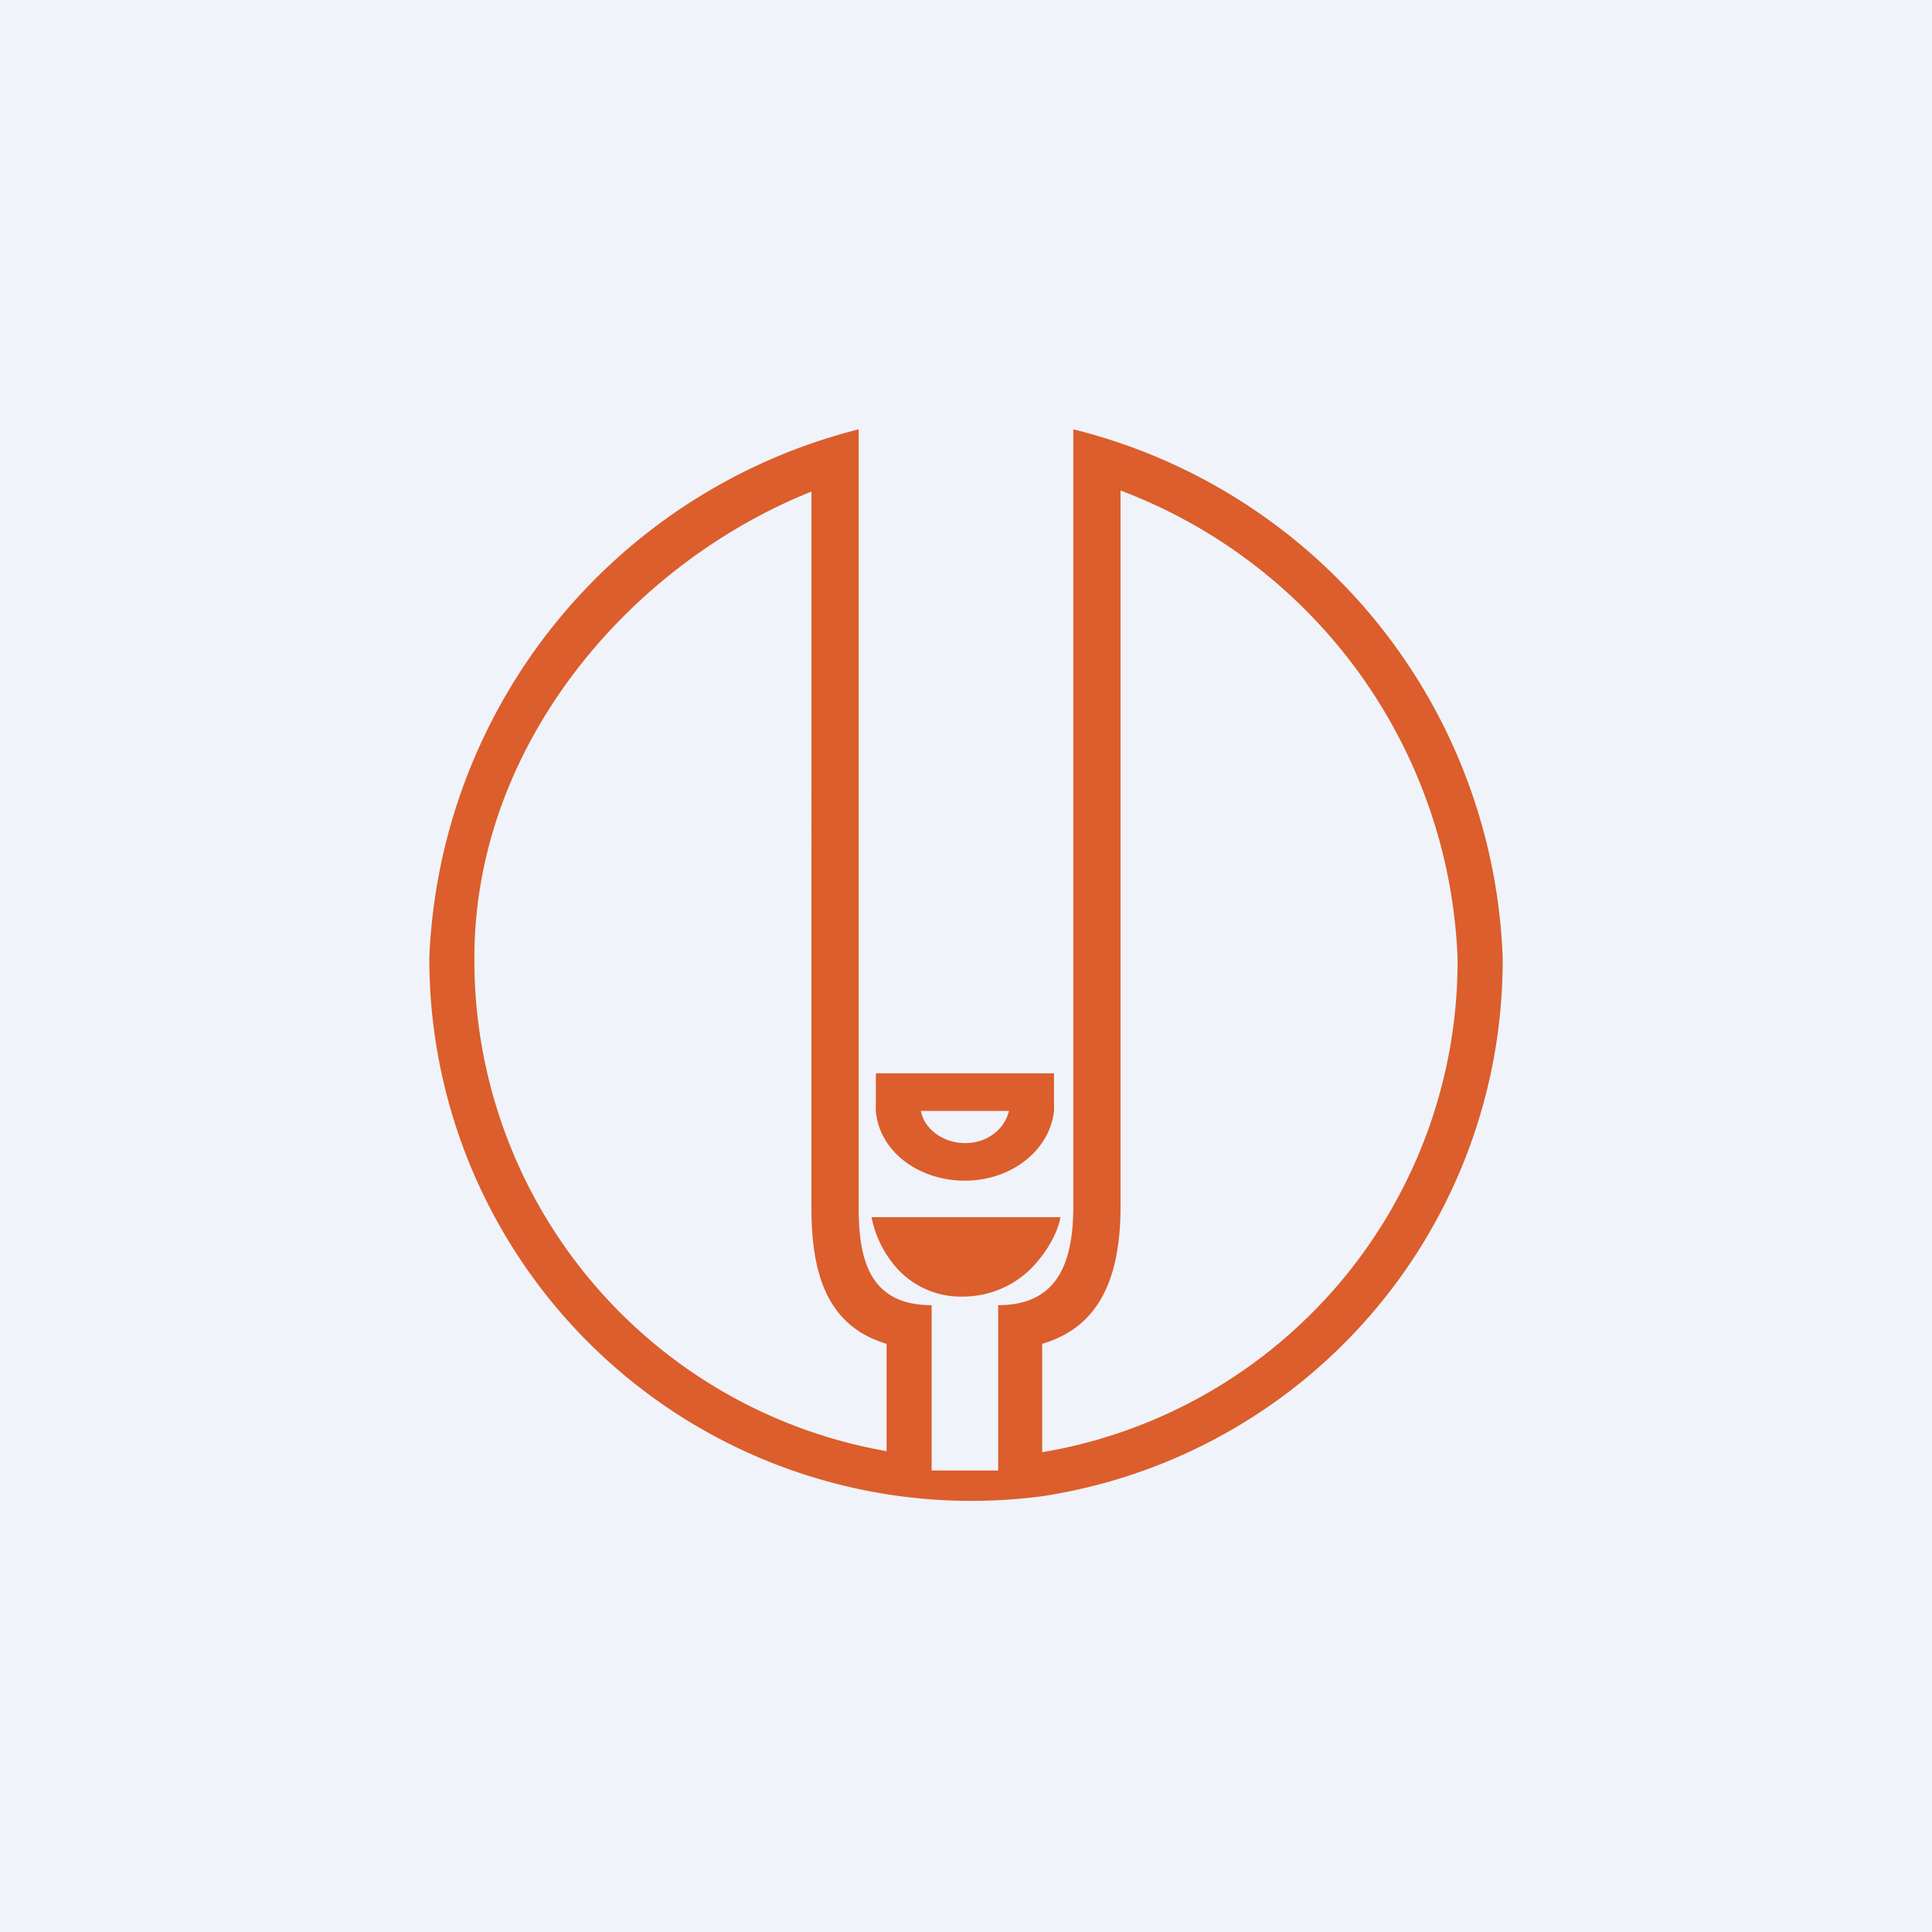
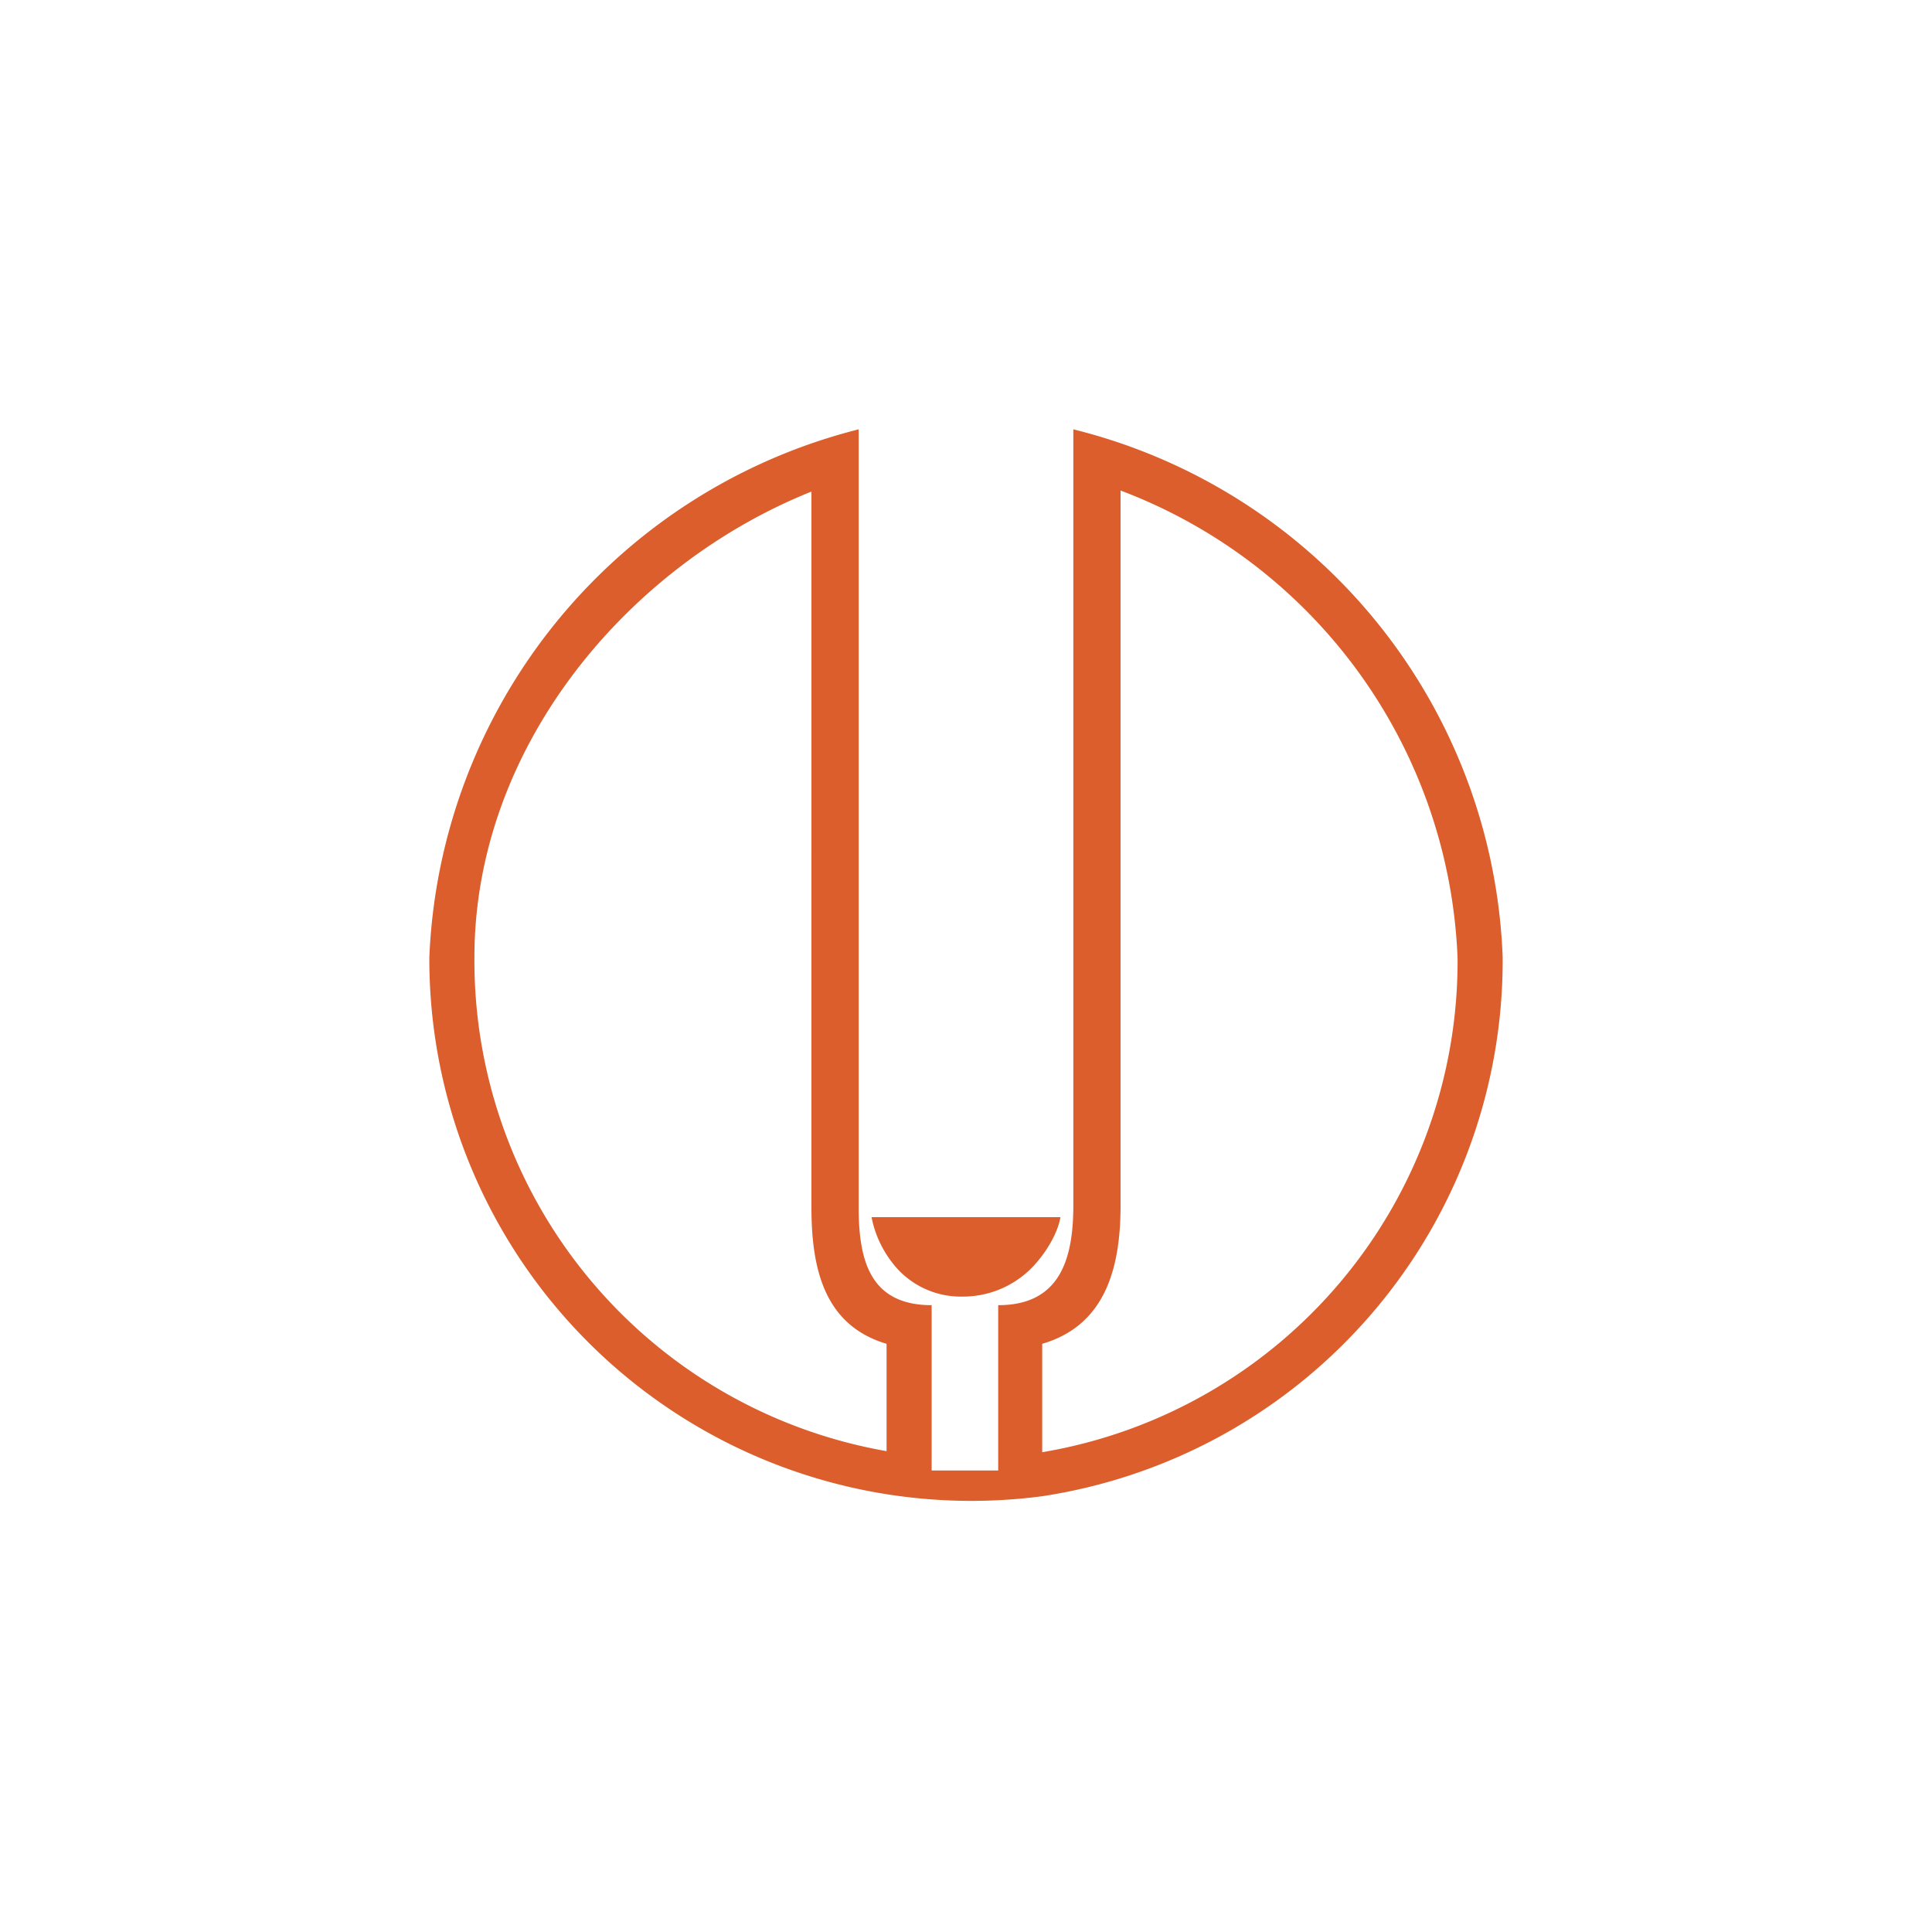
<svg xmlns="http://www.w3.org/2000/svg" width="18" height="18" viewBox="0 0 18 18">
-   <path fill="#F0F3FA" d="M0 0h18v18H0z" />
  <path fill-rule="evenodd" d="M8.68 12.16c-.57 0-.68-.41-.68-.91V4a5.3 5.3 0 0 0-4 4.92 5.05 5.05 0 0 0 5.71 5.02A5.05 5.05 0 0 0 14 8.92 5.27 5.27 0 0 0 10 4v7.23c0 .51-.13.93-.7.93v1.54h-.62v-1.54Zm1.03 1.37a4.64 4.64 0 0 0 3.87-4.6 4.86 4.86 0 0 0-3.14-4.36v6.66c0 .6-.15 1.12-.73 1.29v1Zm-1.45 0v-1.01c-.57-.17-.7-.68-.7-1.27V4.58c-1.7.68-3.14 2.37-3.14 4.34a4.64 4.64 0 0 0 3.84 4.6Z" fill="#DB5E2C" />
  <path d="M8.12 11.34a1 1 0 0 0 .19.42.8.8 0 0 0 .65.32.9.9 0 0 0 .7-.32c.12-.14.2-.3.22-.42H8.12Z" fill="#DB5E2C" />
-   <path fill-rule="evenodd" d="M8.16 10.35a.6.6 0 0 1 0-.06V10h1.66v.3a.6.6 0 0 1 0 .05c-.04.37-.4.65-.83.65-.44 0-.8-.28-.83-.65Zm1.24 0c-.04.17-.2.3-.41.3-.2 0-.38-.13-.41-.3h.82Z" fill="#DB5E2C" />
</svg>